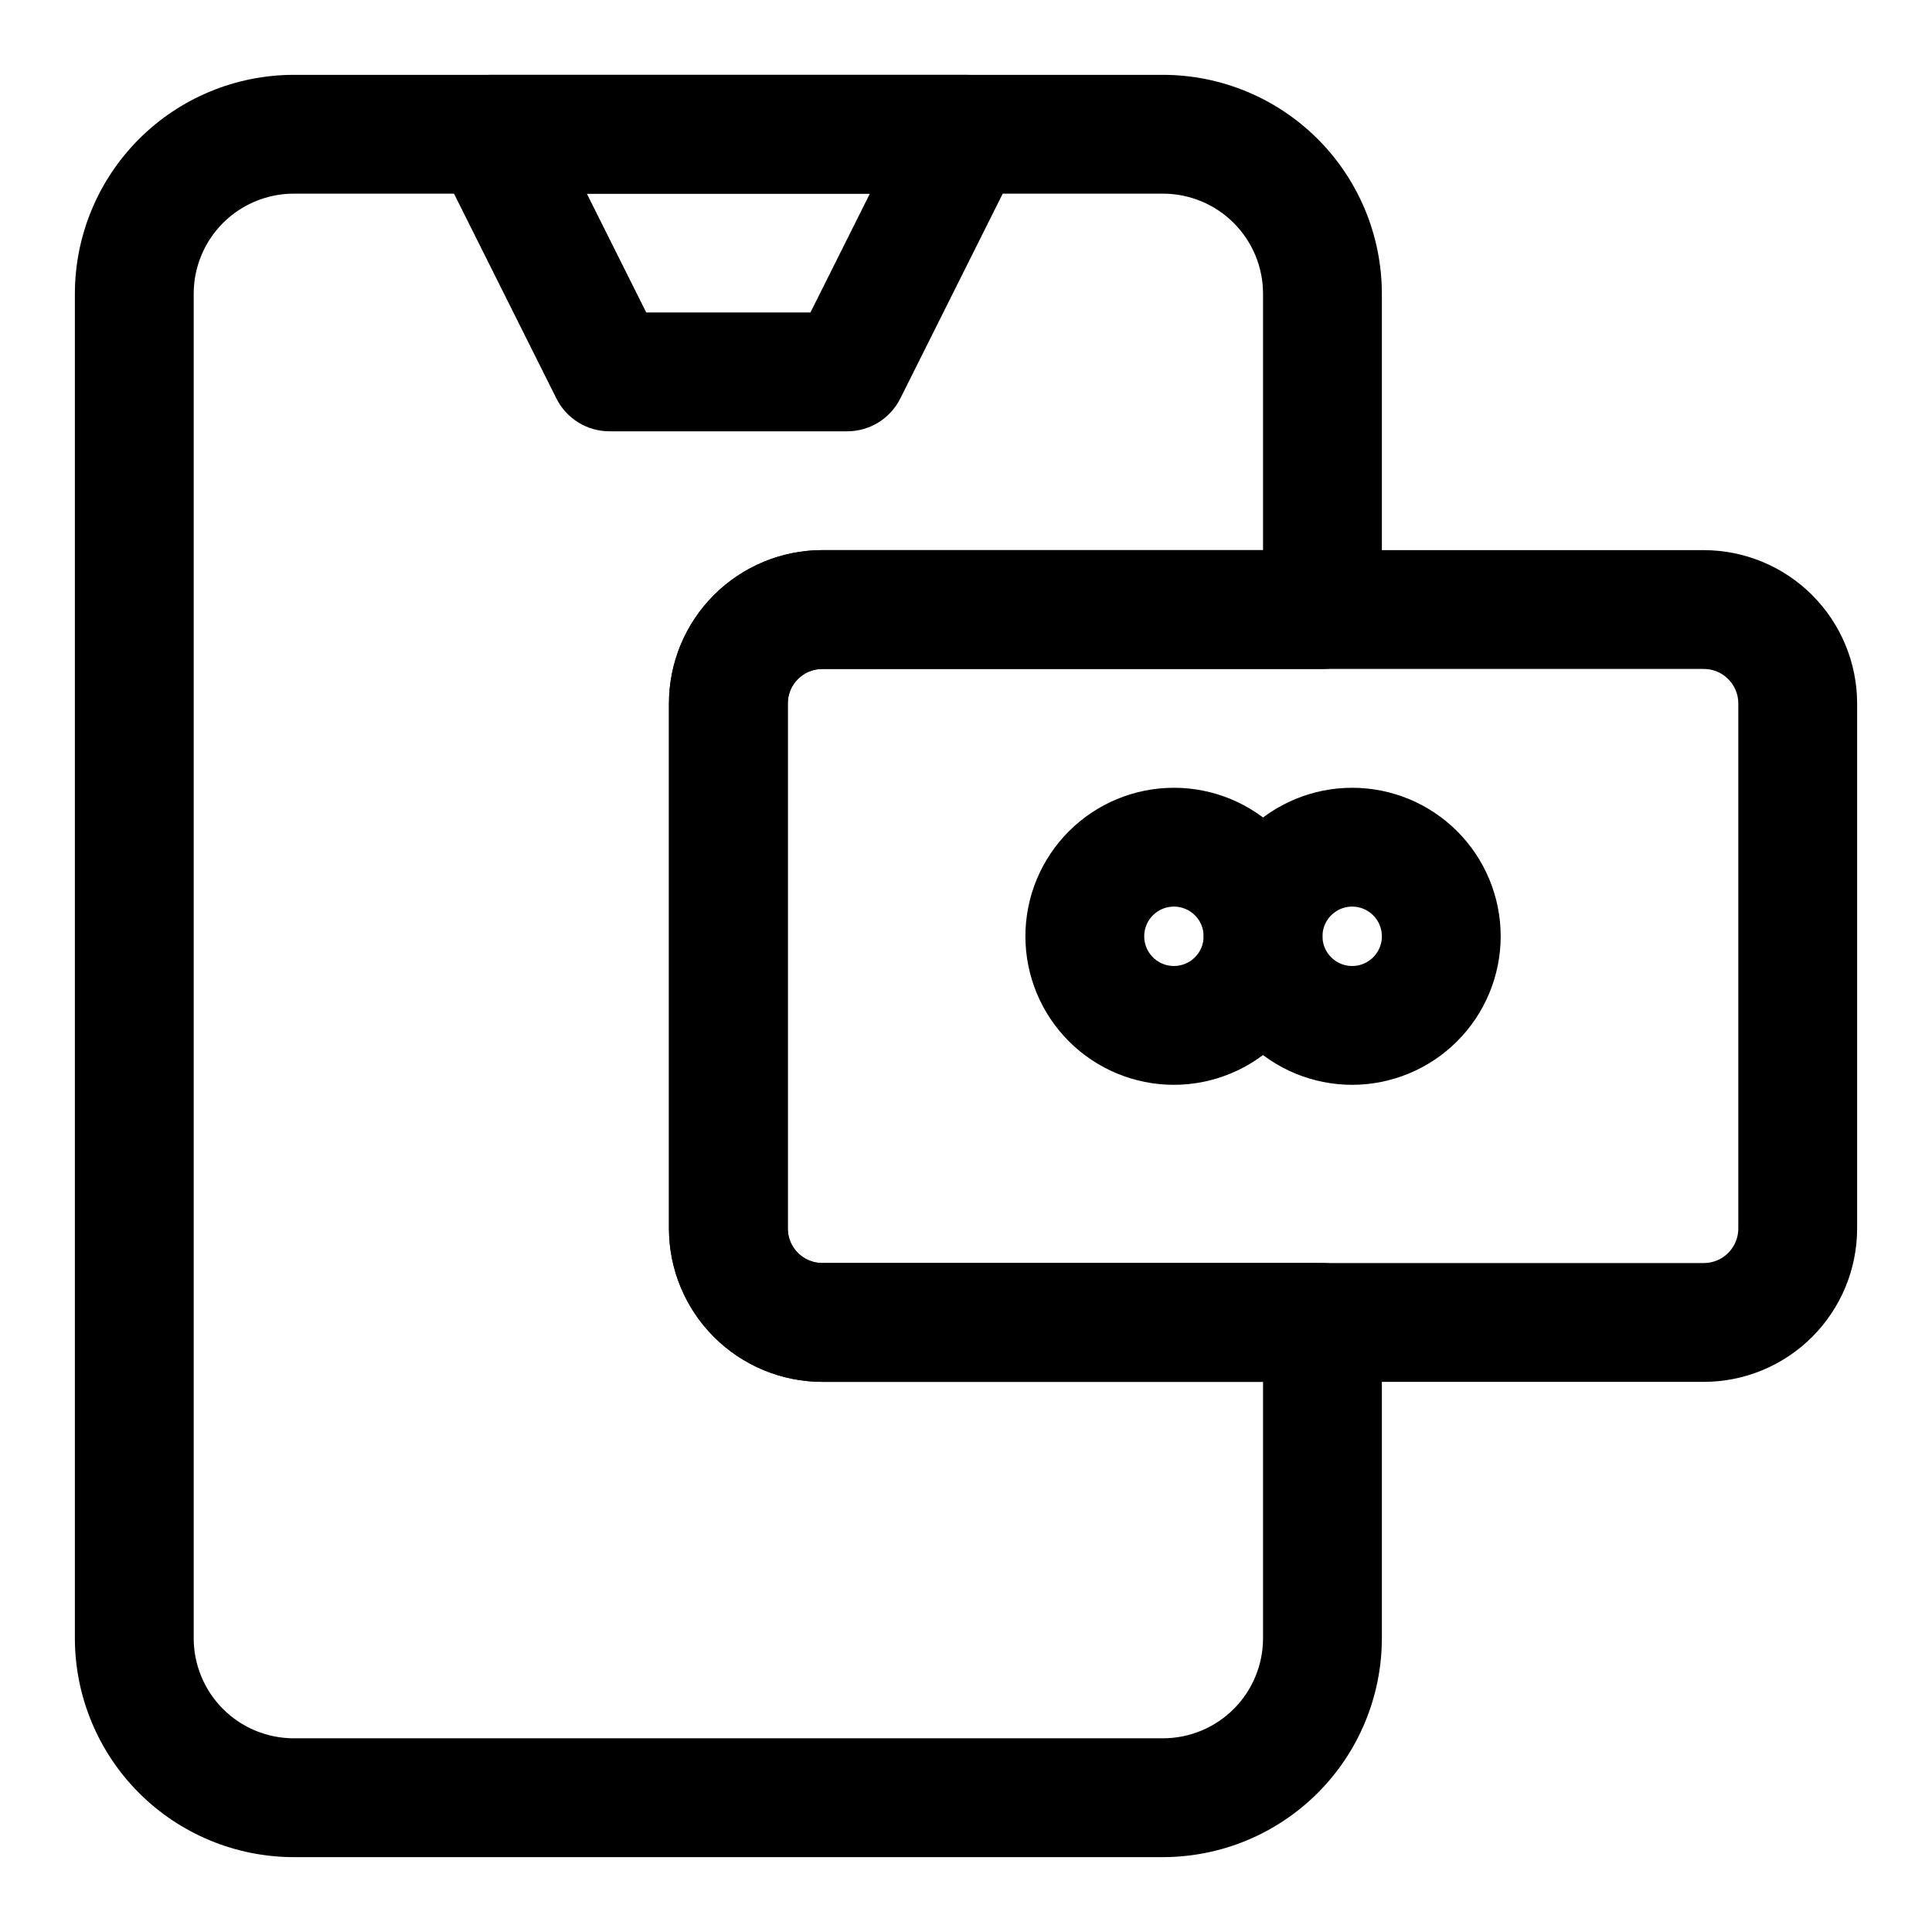
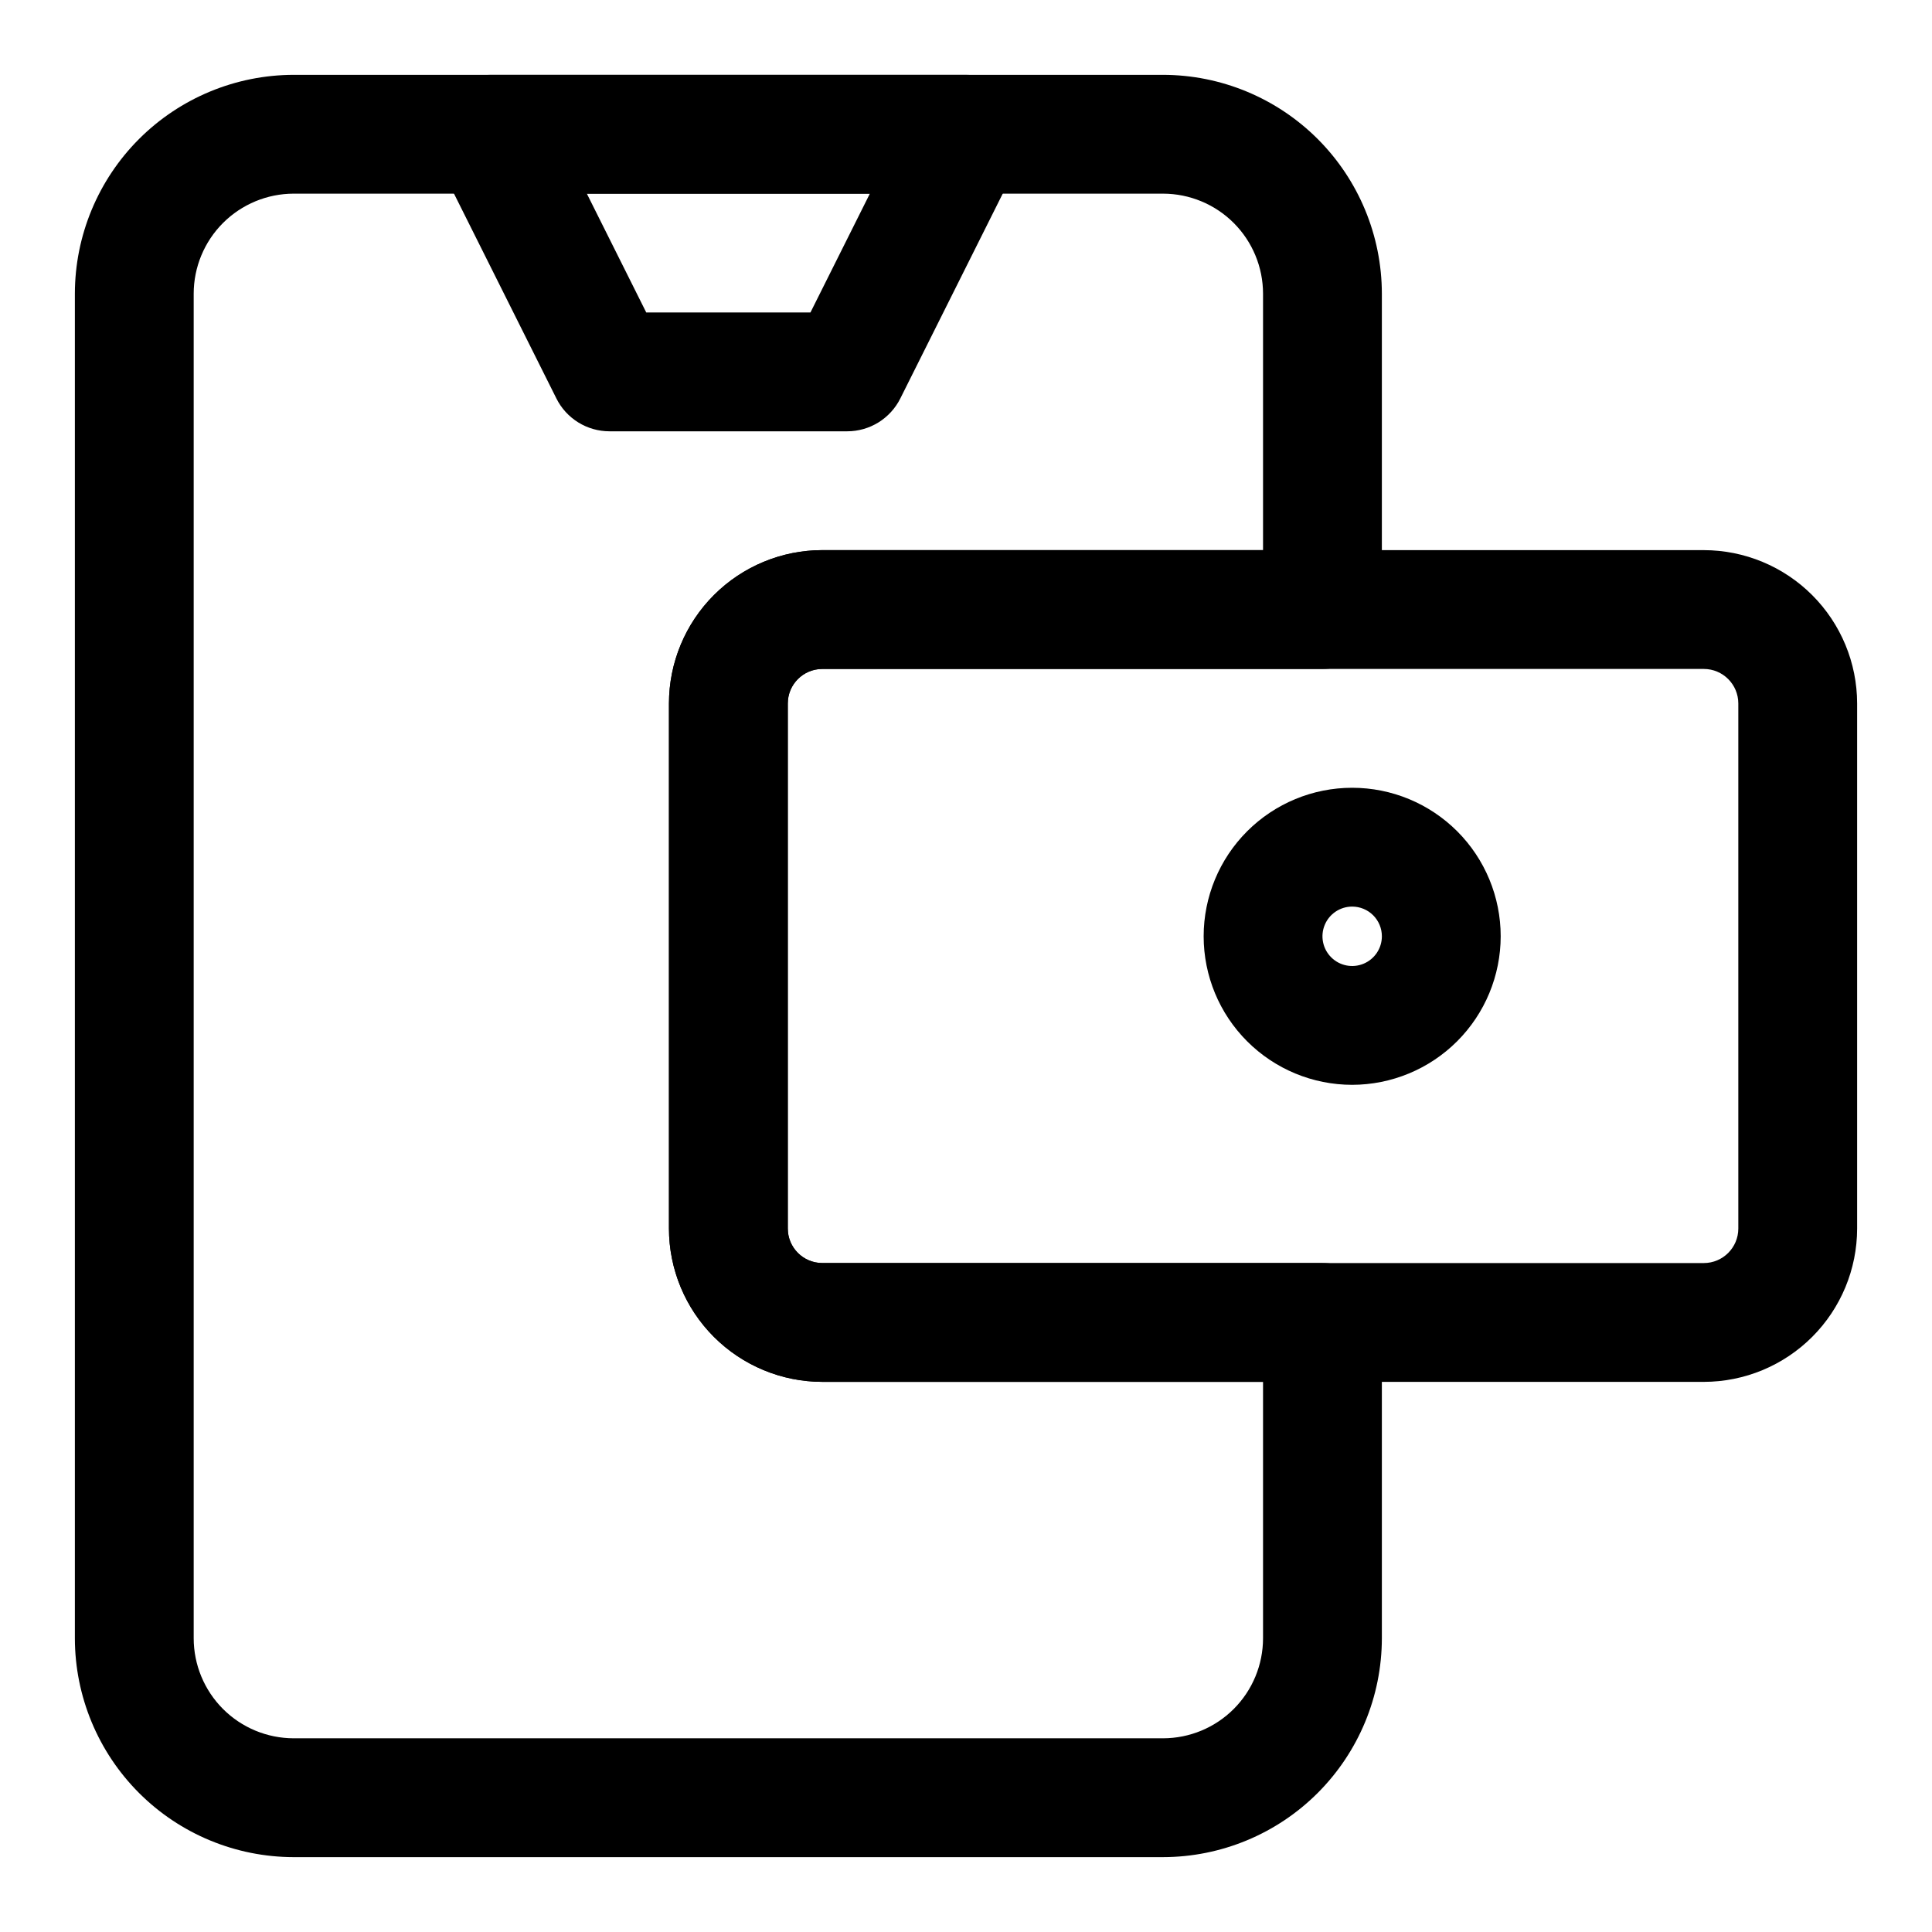
<svg xmlns="http://www.w3.org/2000/svg" fill="#000000" width="800px" height="800px" version="1.1" viewBox="144 144 512 512">
  <g>
    <path d="m368.51 258.3h-62.977c-2.926 0-5.793-0.812-8.277-2.348-2.488-1.539-4.5-3.738-5.805-6.352l-31.488-62.977c-2.441-4.883-2.184-10.68 0.688-15.32 2.867-4.641 7.938-7.469 13.395-7.469h125.95c5.457 0 10.523 2.828 13.395 7.469 2.867 4.641 3.129 10.438 0.688 15.32l-31.488 62.977c-1.309 2.613-3.32 4.812-5.805 6.352-2.488 1.535-5.356 2.348-8.277 2.348zm-53.246-31.488h43.512l15.742-31.488h-74.996z" />
    <path d="m502.34 431.49c-10.441 0-20.453-4.148-27.832-11.531-7.383-7.379-11.527-17.391-11.527-27.832 0-10.438 4.144-20.449 11.527-27.832 7.379-7.379 17.391-11.527 27.832-11.527 10.438 0 20.449 4.148 27.832 11.527 7.379 7.383 11.527 17.395 11.527 27.832-0.012 10.438-4.164 20.441-11.543 27.82-7.379 7.379-17.383 11.527-27.816 11.543zm0-47.23v-0.004c-3.184 0-6.055 1.918-7.273 4.859-1.219 2.941-0.547 6.328 1.707 8.578 2.25 2.254 5.637 2.926 8.578 1.707s4.859-4.09 4.859-7.273c0-2.086-0.828-4.09-2.305-5.566-1.477-1.477-3.481-2.305-5.566-2.305z" />
-     <path d="m455.1 431.49c-10.438 0-20.449-4.148-27.832-11.531-7.379-7.379-11.527-17.391-11.527-27.832 0-10.438 4.148-20.449 11.527-27.832 7.383-7.379 17.395-11.527 27.832-11.527 10.441 0 20.453 4.148 27.832 11.527 7.383 7.383 11.527 17.395 11.527 27.832-0.012 10.438-4.16 20.441-11.539 27.82-7.379 7.379-17.383 11.527-27.82 11.543zm0-47.23v-0.004c-3.184 0-6.055 1.918-7.273 4.859-1.215 2.941-0.543 6.328 1.707 8.578 2.254 2.254 5.637 2.926 8.578 1.707 2.945-1.219 4.863-4.09 4.863-7.273 0-2.086-0.832-4.09-2.309-5.566-1.477-1.477-3.477-2.305-5.566-2.305z" />
    <path d="m595.53 510.21h-233.62c-10.77-0.012-21.098-4.297-28.715-11.914-7.617-7.617-11.902-17.945-11.914-28.715v-139.16c0.012-10.77 4.297-21.098 11.914-28.715 7.617-7.617 17.945-11.902 28.715-11.914h233.62c10.77 0.012 21.098 4.297 28.715 11.914 7.617 7.617 11.902 17.945 11.914 28.715v139.16c-0.012 10.77-4.297 21.098-11.914 28.715-7.617 7.617-17.945 11.902-28.715 11.914zm-233.62-188.93c-5.047 0.004-9.137 4.094-9.141 9.141v139.16c0.004 5.047 4.094 9.137 9.141 9.141h233.62c5.047-0.004 9.137-4.094 9.141-9.141v-139.16c-0.004-5.047-4.094-9.137-9.141-9.141z" />
    <path d="m452.22 636.16h-230.39c-15.375-0.02-30.113-6.133-40.984-17.004-10.867-10.871-16.984-25.609-17.004-40.984v-356.35c0.02-15.375 6.137-30.113 17.004-40.984 10.871-10.867 25.609-16.984 40.984-17.004h230.39c15.375 0.02 30.113 6.137 40.984 17.004 10.871 10.871 16.984 25.609 17.004 40.984v83.711c0 4.176-1.66 8.18-4.613 11.133-2.949 2.953-6.957 4.609-11.133 4.609h-132.55c-5.043 0.004-9.133 4.09-9.141 9.133v139.17c0.004 5.047 4.094 9.137 9.141 9.141h132.55c4.176 0 8.184 1.66 11.133 4.609 2.953 2.953 4.613 6.961 4.613 11.133v83.711c-0.02 15.375-6.133 30.113-17.004 40.984s-25.609 16.984-40.984 17.004zm-230.39-440.84c-7.023 0.008-13.762 2.805-18.73 7.769-4.965 4.969-7.762 11.707-7.769 18.73v356.35c0.008 7.027 2.805 13.762 7.769 18.73 4.969 4.969 11.707 7.762 18.73 7.769h230.39c7.027-0.008 13.762-2.801 18.73-7.769s7.762-11.703 7.769-18.73v-67.965h-116.81c-10.77-0.012-21.098-4.297-28.715-11.914-7.617-7.617-11.902-17.945-11.914-28.715v-139.17c0.016-10.77 4.301-21.098 11.918-28.711 7.613-7.617 17.941-11.898 28.711-11.91h116.81v-67.965c-0.008-7.023-2.801-13.762-7.769-18.73-4.969-4.965-11.703-7.762-18.73-7.769z" />
  </g>
</svg>